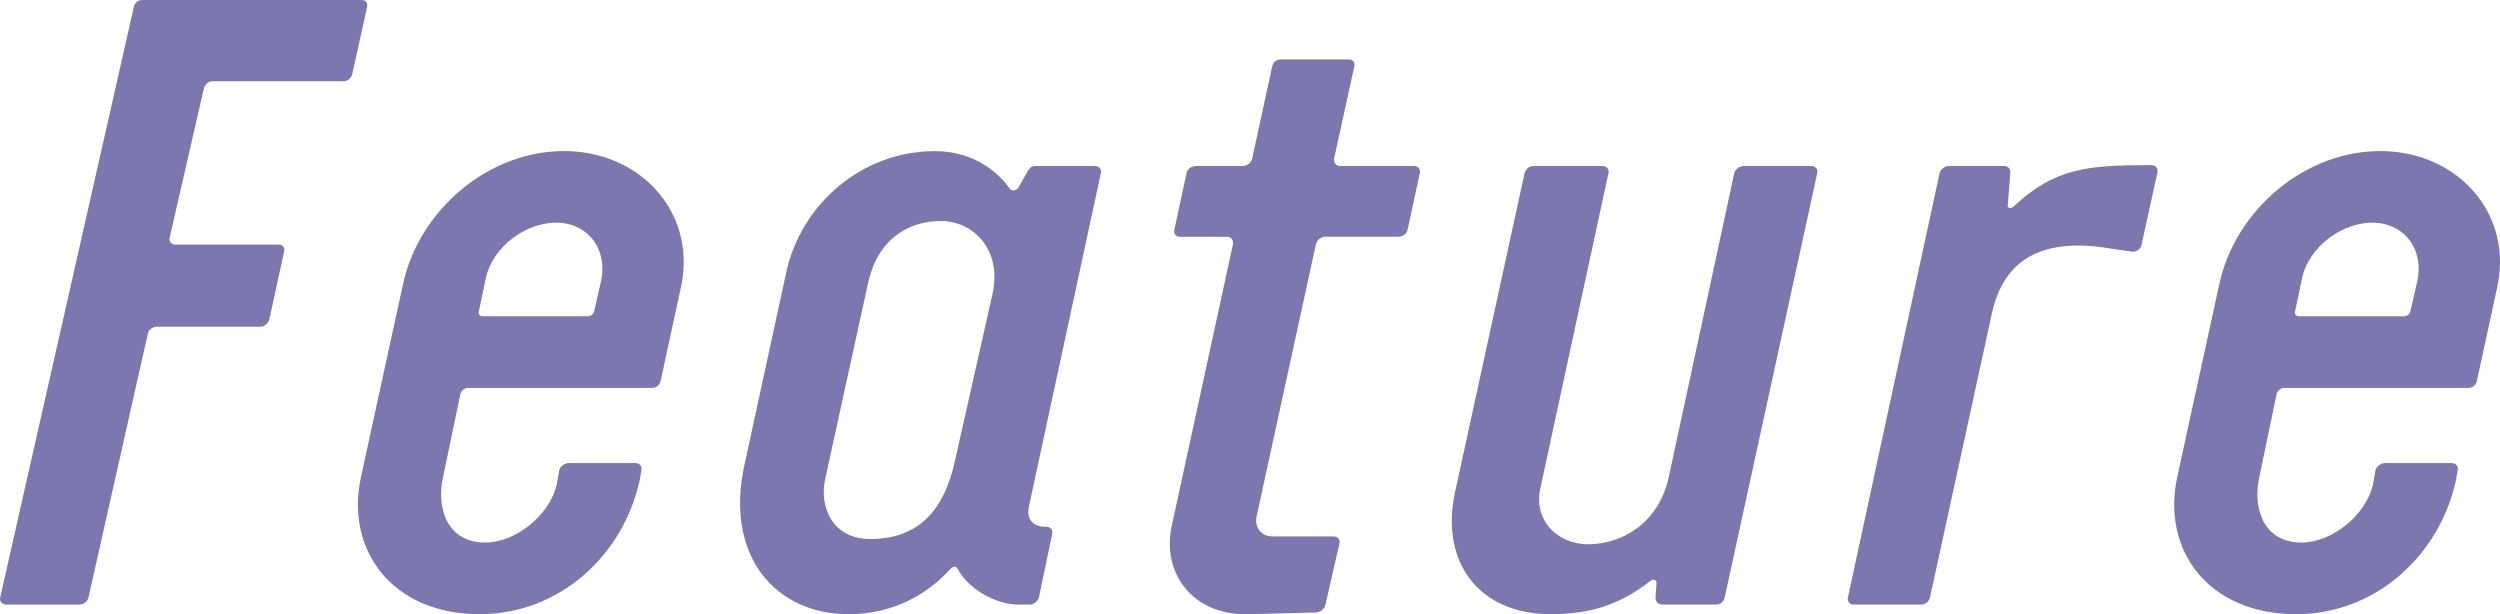
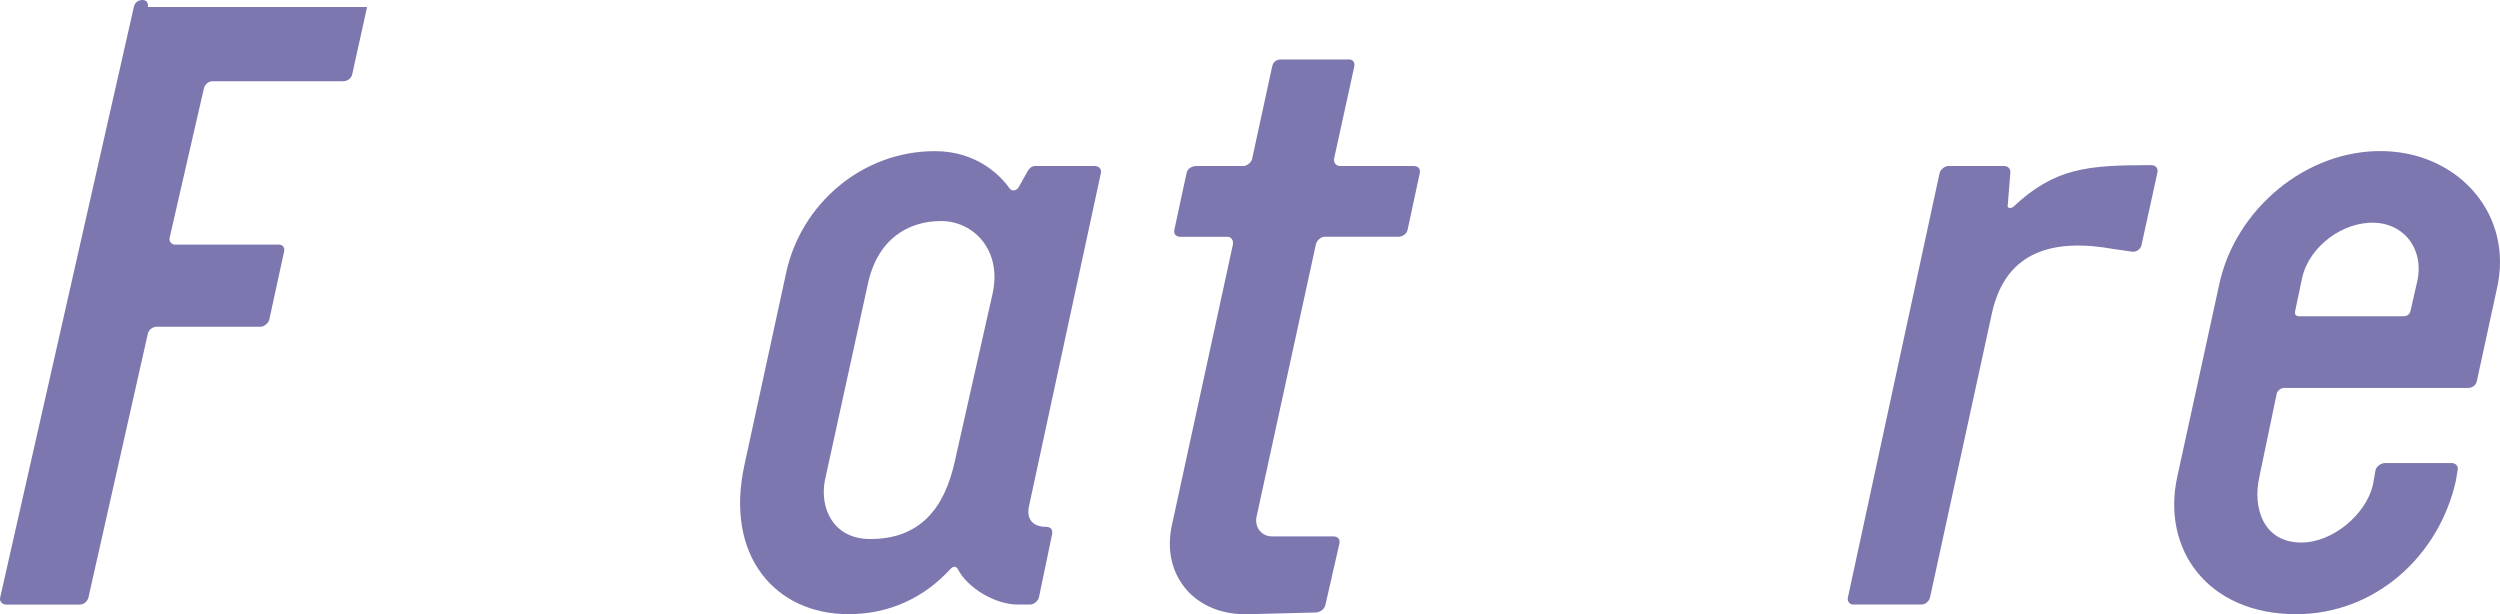
<svg xmlns="http://www.w3.org/2000/svg" id="_レイヤー_1" data-name="レイヤー_1" version="1.1" viewBox="0 0 138.811 34.104">
  <defs>
    <style>
      .st0 {
        fill: #7c77ae;
      }
    </style>
  </defs>
-   <path class="st0" d="M20.382.388l-.825,3.735c-.048.242-.291.388-.484.388h-7.276c-.242,0-.437.194-.485.437l-1.892,8.247c-.049.193.097.388.291.388h5.772c.242,0,.34.194.291.388l-.824,3.784c-.049.193-.291.388-.485.388h-5.772c-.194,0-.437.146-.485.388l-3.298,14.649c-.049.194-.243.389-.485.389H.348c-.242,0-.388-.194-.339-.389L7.431.388c.048-.243.242-.388.484-.388h12.176c.194,0,.34.146.291.388Z" />
-   <path class="st0" d="M25.572,21.829l-.971,4.657c-.388,1.746.243,3.638,2.329,3.638,1.746,0,3.589-1.552,3.978-3.201l.146-.825c.048-.193.291-.388.533-.388h3.687c.242,0,.389.194.34.388l-.098.582c-.921,4.172-4.462,7.422-8.876,7.422-4.899,0-7.471-3.59-6.598-7.615l2.328-10.672c.874-4.172,4.852-7.567,9.217-7.422,4.172.146,7.131,3.59,6.209,7.616l-1.115,5.142c-.049.242-.243.388-.485.388h-10.235c-.146,0-.34.146-.388.291ZM26.833,17.56h5.772c.194,0,.34-.097.389-.291l.388-1.698c.34-1.648-.631-3.104-2.328-3.201-1.795-.097-3.687,1.31-4.075,3.056l-.388,1.844c-.049.194.049.291.242.291Z" />
+   <path class="st0" d="M20.382.388l-.825,3.735c-.048.242-.291.388-.484.388h-7.276c-.242,0-.437.194-.485.437l-1.892,8.247c-.049.193.097.388.291.388h5.772c.242,0,.34.194.291.388l-.824,3.784c-.049.193-.291.388-.485.388h-5.772c-.194,0-.437.146-.485.388l-3.298,14.649c-.049.194-.243.389-.485.389H.348c-.242,0-.388-.194-.339-.389L7.431.388c.048-.243.242-.388.484-.388c.194,0,.34.146.291.388Z" />
  <path class="st0" d="M58.072,29.25c.34,0,.388.242.34.437l-.728,3.492c-.049.194-.291.389-.485.389h-.68c-1.261,0-2.813-.922-3.347-1.989-.097-.146-.242-.146-.388,0-1.455,1.601-3.396,2.522-5.676,2.522-4.026,0-6.888-3.201-5.772-8.295l2.328-10.72c.825-3.735,4.172-6.694,8.247-6.694,2.328,0,3.638,1.358,4.123,2.037.146.243.437.146.533-.048l.437-.776c.146-.291.291-.389.485-.389h3.299c.242,0,.388.194.339.389l-3.978,18.433c-.193.776.194,1.213.922,1.213ZM48.322,29.929c2.717,0,4.123-1.648,4.705-4.365l2.086-9.265c.533-2.426-1.067-4.026-2.862-4.026s-3.541.97-4.074,3.541l-2.377,10.865c-.291,1.504.437,3.25,2.522,3.25Z" />
  <path class="st0" d="M77.621,13.146h-4.075c-.194,0-.437.194-.485.437l-3.298,15.135c-.098.582.291,1.066.873,1.066h3.396c.242,0,.388.146.34.389l-.776,3.396c-.049.242-.243.388-.485.437l-3.783.097c-2.959.097-4.851-2.134-4.269-4.899l3.396-15.619c.048-.242-.098-.437-.291-.437h-2.62c-.242,0-.388-.146-.339-.388l.679-3.153c.049-.243.291-.389.533-.389h2.62c.193,0,.437-.193.484-.388l1.116-5.142c.049-.242.242-.388.485-.388h3.783c.194,0,.34.146.291.388l-1.115,5.093c-.049.243.097.437.339.437h4.075c.242,0,.388.146.339.389l-.679,3.153c-.049.242-.291.388-.533.388Z" />
-   <path class="st0" d="M80.773,27.407l3.88-17.802c.049-.194.243-.389.485-.389h3.832c.242,0,.388.194.34.389l-3.784,17.511c-.388,1.698.873,3.104,2.668,3.104,1.747,0,3.881-1.066,4.463-3.734l3.639-16.881c.048-.194.291-.389.533-.389h3.735c.242,0,.388.194.339.389l-5.142,23.574c-.049.243-.242.389-.485.389h-2.959c-.242,0-.437-.146-.388-.485l.049-.728c0-.146-.194-.242-.34-.097-1.697,1.31-3.299,1.843-5.53,1.843-4.074,0-6.111-2.959-5.335-6.694Z" />
  <path class="st0" d="M111.77,11.497c2.328-2.183,4.123-2.328,7.664-2.328.242,0,.437.146.34.485l-.874,3.978c-.048.193-.291.388-.533.339l-1.019-.146c-3.25-.582-5.967.049-6.742,3.541l-3.444,15.813c-.049.194-.242.389-.485.389h-3.783c-.194,0-.34-.194-.291-.389l5.093-23.574c.049-.194.291-.389.485-.389h3.104c.194,0,.34.146.34.34l-.146,1.844c-.049.146.146.193.291.097Z" />
  <path class="st0" d="M126.419,21.829l-.971,4.657c-.388,1.746.243,3.638,2.329,3.638,1.746,0,3.589-1.552,3.978-3.201l.146-.825c.048-.193.291-.388.533-.388h3.687c.243,0,.389.194.34.388l-.097.582c-.922,4.172-4.463,7.422-8.877,7.422-4.899,0-7.471-3.59-6.598-7.615l2.328-10.672c.874-4.172,4.852-7.567,9.217-7.422,4.172.146,7.131,3.59,6.209,7.616l-1.115,5.142c-.049.242-.243.388-.485.388h-10.235c-.146,0-.34.146-.388.291ZM127.679,17.56h5.772c.194,0,.34-.097.389-.291l.388-1.698c.34-1.648-.631-3.104-2.328-3.201-1.795-.097-3.687,1.31-4.075,3.056l-.388,1.844c-.049.194.049.291.242.291Z" />
</svg>